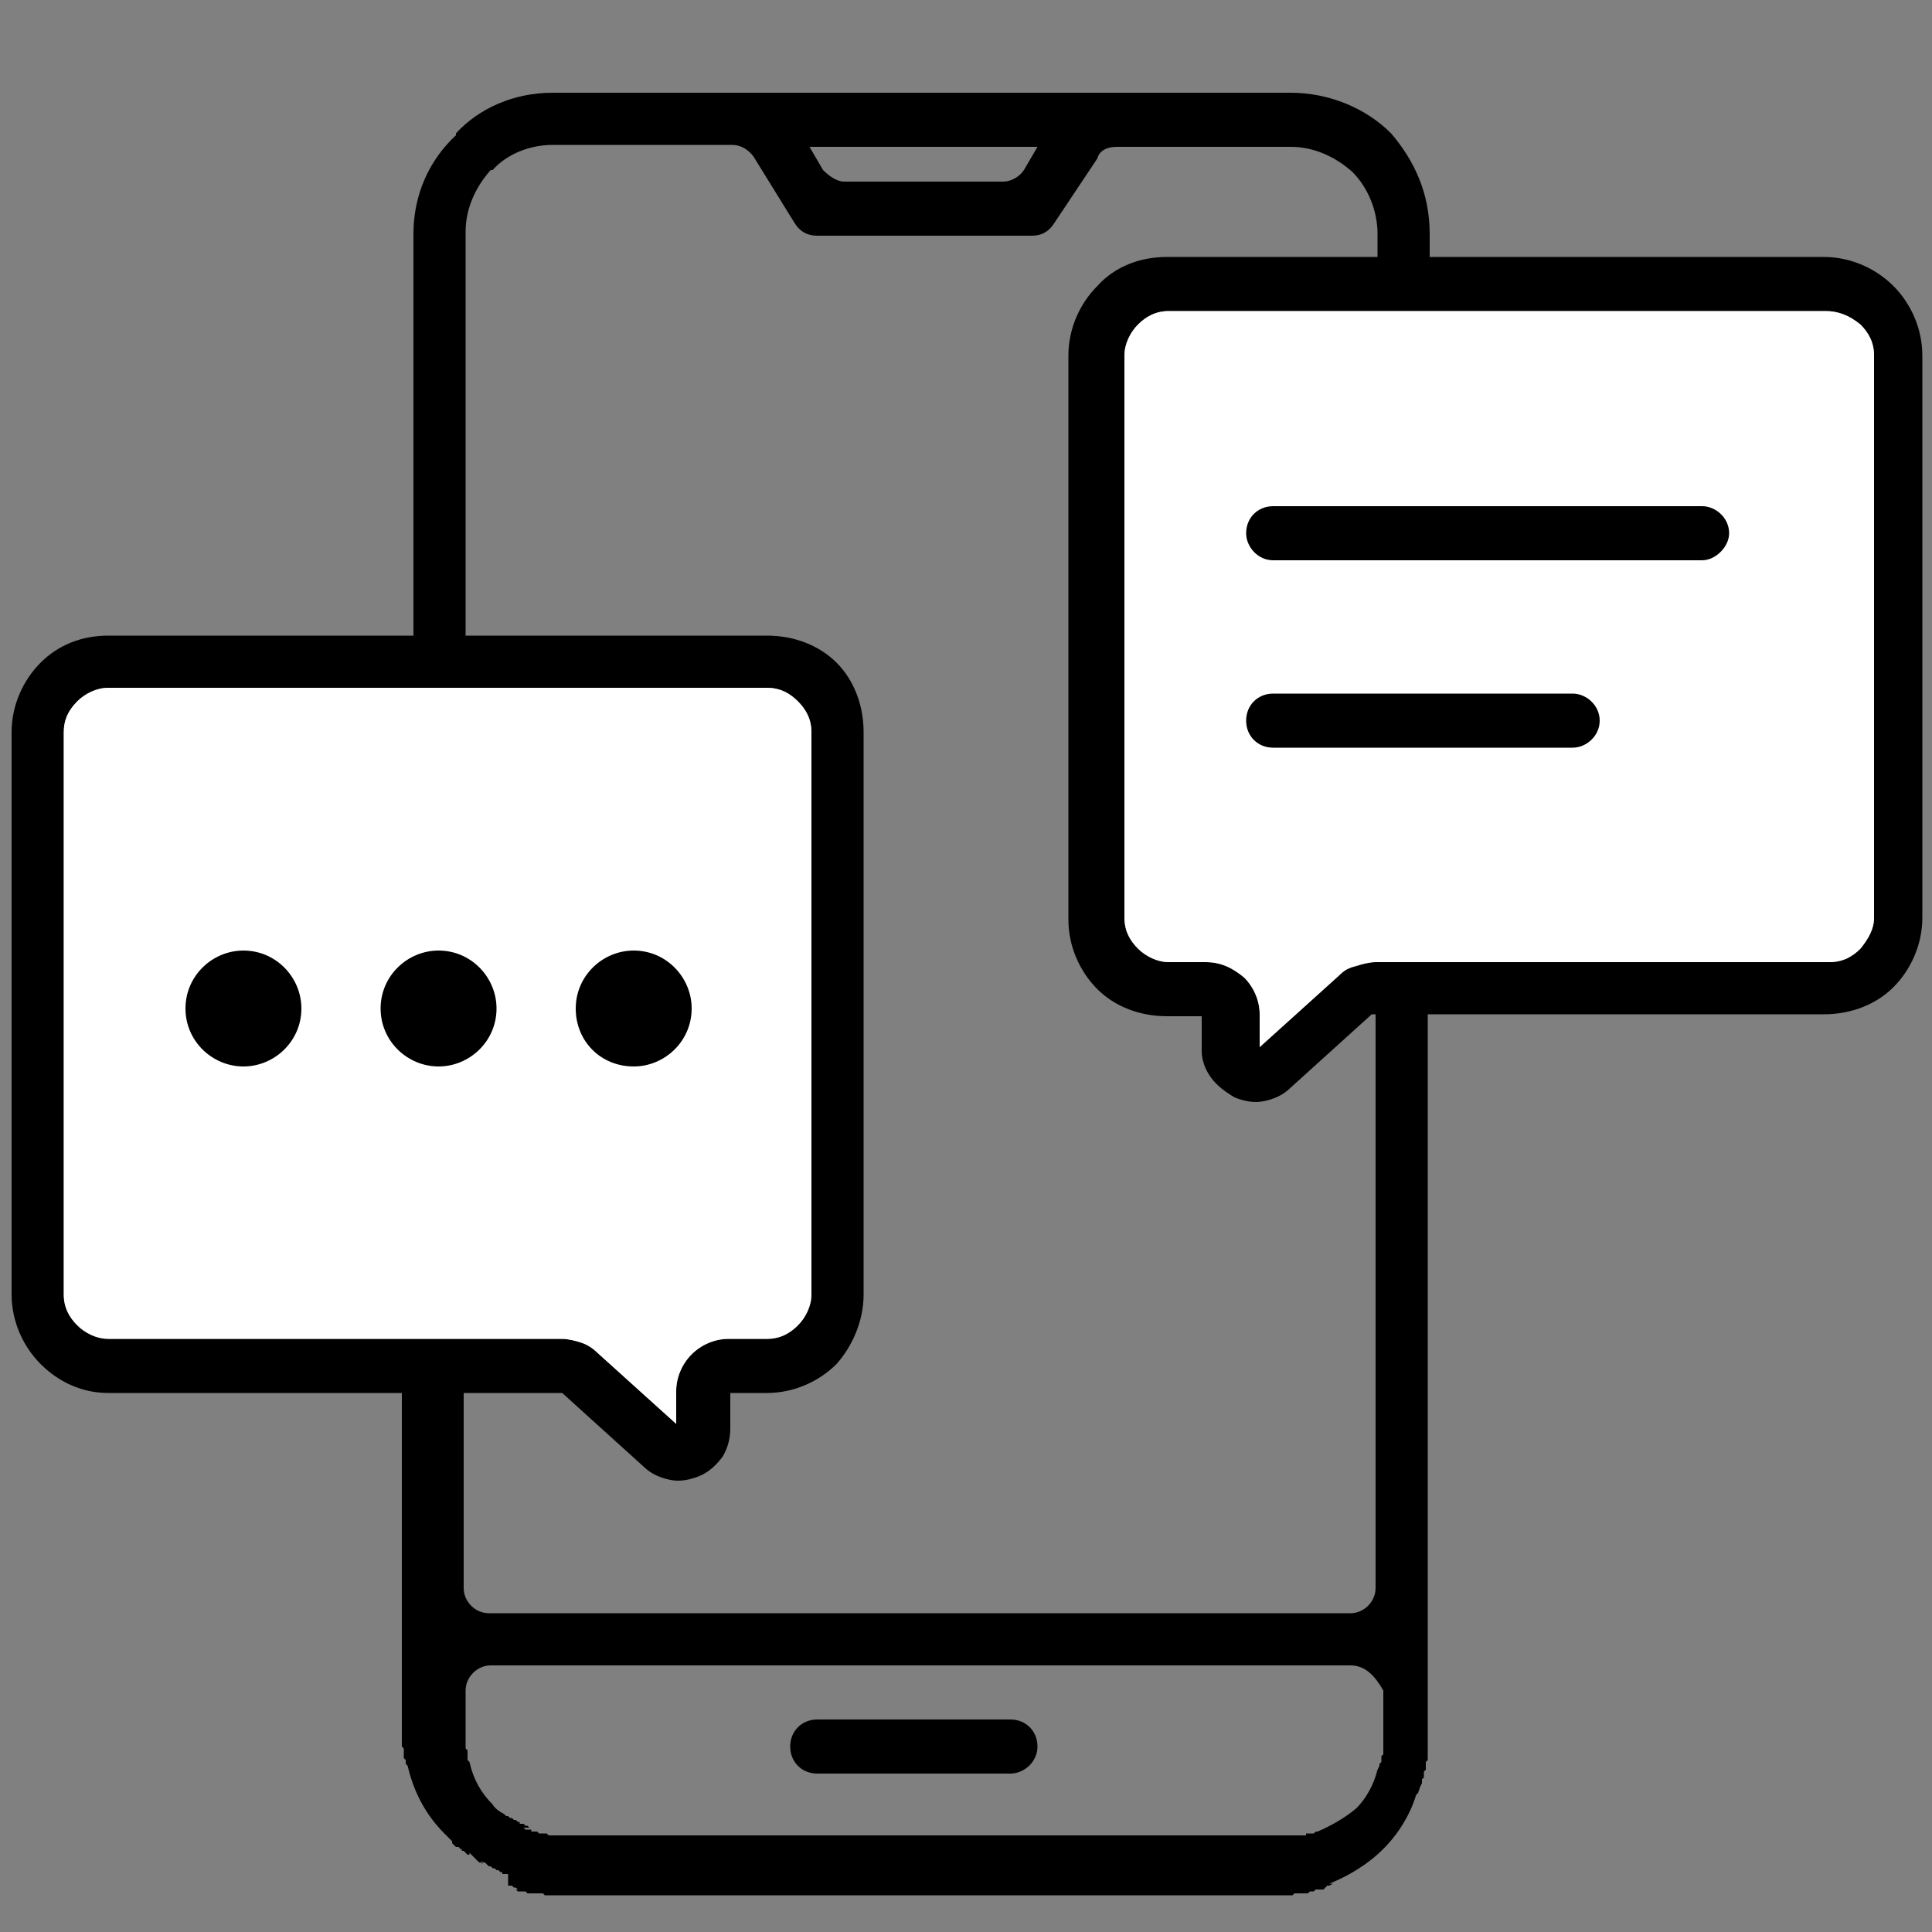
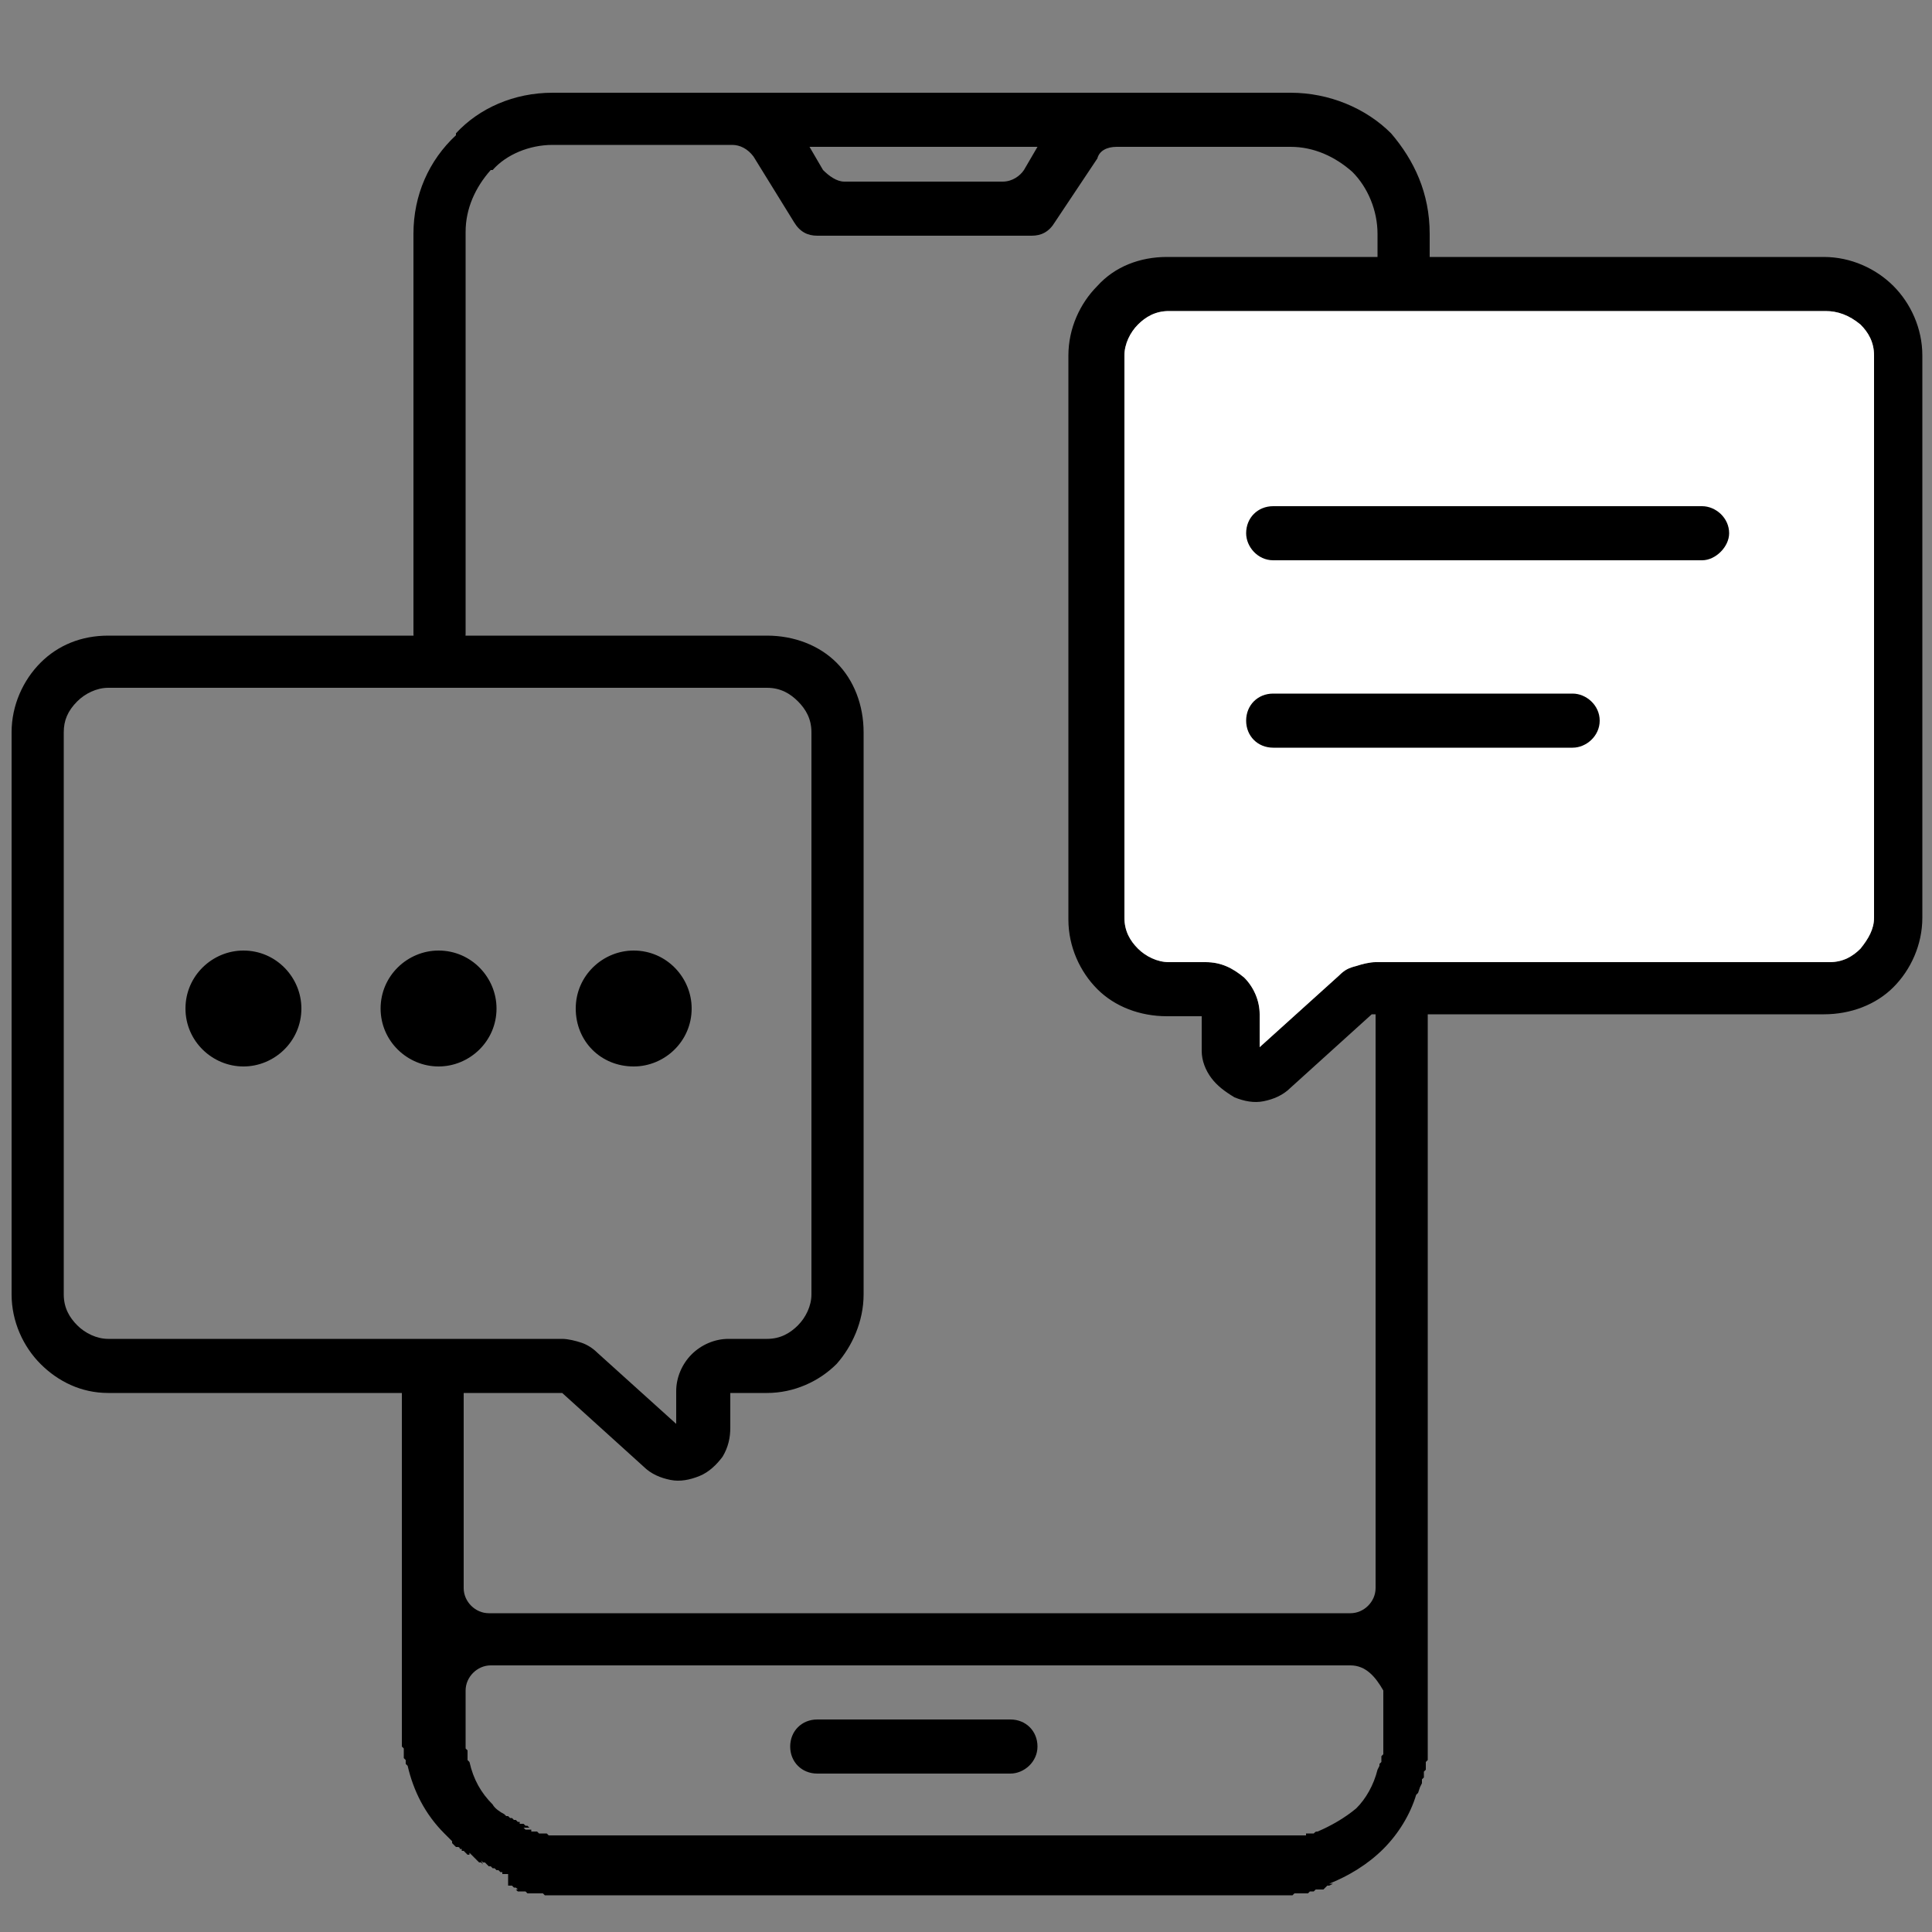
<svg xmlns="http://www.w3.org/2000/svg" version="1.1" id="レイヤー_1" x="0px" y="0px" viewBox="0 0 100 100" style="enable-background:new 0 0 100 100;" xml:space="preserve">
  <rect x="0" y="0" width="100" height="100" fill="#808080" stroke="none" />
  <style type="text/css">
	.st0{fill:#FFFFFF;}
	.st1{fill-rule:evenodd;clip-rule:evenodd;}
</style>
  <path d="M28.6,4.8h38.2c2,0,3.9,0.8,5.2,2.1C73.2,8.3,74,10,74,12.1v1.3c0,0.7-0.6,1.3-1.3,1.3h-0.1c-0.7,0-1.3-0.6-1.3-1.3v-1.3  c0-1.2-0.5-2.4-1.3-3.2c-0.9-0.8-2-1.3-3.2-1.3h-9c-0.5,0-0.9,0.2-1,0.6l-2.2,3.3c-0.3,0.5-0.7,0.7-1.2,0.7H42.3  c-0.5,0-0.9-0.2-1.2-0.7L39,8.1c-0.3-0.4-0.7-0.6-1.1-0.6h-9.3c-1.2,0-2.4,0.5-3.1,1.3h-0.1c-0.8,0.9-1.3,2-1.3,3.2v20.8  c0,0.7-0.6,1.3-1.3,1.3h-0.1c-0.7,0-1.3-0.6-1.3-1.3V12.1c0-2,0.8-3.8,2.2-5.1V6.9C24.8,5.6,26.6,4.8,28.6,4.8L28.6,4.8z M24,72  v10.2c0,0.7,0.6,1.3,1.3,1.3h44.6c0.7,0,1.3-0.6,1.3-1.3V52.5c0-0.7,0.6-1.3,1.3-1.3h0.1c0.7,0,1.3,0.6,1.3,1.3v31v1.4v5.3v0.1v0.1  l0,0v0.1l0,0v0.1l0,0v0.1l0,0v0.1l0,0v0.1l0,0v0.1l0,0v0.1l0,0l-0.1,0.1l0,0v0.1l0,0v0.1l0,0v0.1l0,0v0.1l0,0l-0.1,0.1v0.1v0.1l0,0  v0.1l0,0l-0.1,0.1l0,0v0.1l0,0v0.1l0,0l-0.1,0.2l0,0l-0.1,0.3l0,0l-0.1,0.1l0,0c-0.3,1-0.9,2-1.7,2.8c-0.8,0.8-1.8,1.4-2.8,1.8l0,0  H69l0,0l-0.2,0.1h-0.1l-0.1,0.1l0,0l-0.1,0.1l0,0h-0.1l0,0h-0.1l0,0h-0.1h-0.1l-0.1,0.1l0,0H68l0,0h-0.1l0,0h-0.1l0,0l-0.1,0.1l0,0  h-0.1l0,0h-0.1l0,0h-0.1h-0.1h-0.1l0,0h-0.1l0,0h-0.1l0,0l-0.1,0.1l0,0h-0.1H67h-0.1l0,0h-0.1h-0.1H28.6h-0.1h-0.1h-0.1l0,0h-0.1  l-0.1-0.1H28h-0.1l0,0h-0.1h-0.1c-0.1,0-0.1,0-0.1,0h-0.1l0,0h-0.1c0,0,0,0-0.1,0l-0.1-0.1h-0.1h-0.1h-0.1h-0.1l-0.1-0.1l0,0H27  h-0.1l0,0h-0.1l0,0l-0.1-0.1l0,0h-0.1l-0.1-0.1h-0.1l0,0h-0.1L26.3,97l0,0h-0.1l0,0L26.1,97l0,0h-0.1l0,0L26,96.9h-0.1l0,0l-0.1-0.1  h-0.1l0,0l-0.1-0.1l0,0h-0.1l0,0l-0.1-0.1l0,0h-0.1l-0.1-0.1l-0.1-0.1l0,0h-0.1l0,0l-0.1-0.1l0,0L25,96.5l0,0l-0.1-0.1l0,0h-0.1l0,0  l-0.1-0.1l0,0l-0.1-0.1l0,0l-0.1-0.1l0,0l-0.1-0.1l0,0l-0.1-0.1l0,0L24.3,96l0,0h-0.1l-0.1-0.1l0,0l-0.1-0.1l0,0L24,95.8  c0,0,0,0-0.1,0v-0.1l0,0h-0.1c0-0.1-0.1-0.1-0.1-0.1h-0.1l-0.1-0.1l0,0l-0.1-0.1l0,0v-0.1l0,0l-0.1-0.1l0,0l-0.1-0.1l0,0l-0.1-0.1  l0,0l-0.1-0.1l0,0c-1-1-1.6-2.2-1.9-3.5l0,0l-0.1-0.1l0,0v-0.1v-0.1l-0.1-0.1l0,0v-0.1l0,0v-0.1l0,0v-0.1l0,0v-0.1l0,0v-0.1l0,0  l-0.1-0.1l0,0v-0.1l0,0v-0.1l0,0v-0.1l0,0v-0.1l0,0v-0.1l0,0v-0.1v-0.1v-6.7V72c0-0.7,0.6-1.3,1.3-1.3h0.1C23.5,70.7,24,71.3,24,72  L24,72z M41.9,7.6l0.7,1.2c0.3,0.3,0.7,0.6,1.1,0.6h8.2c0.5,0,0.9-0.3,1.1-0.6l0.7-1.2H41.9z M42.3,91.8c-0.8,0-1.4-0.6-1.4-1.4  c0-0.8,0.6-1.4,1.4-1.4h10c0.8,0,1.4,0.6,1.4,1.4c0,0.8-0.7,1.4-1.4,1.4H42.3z M69.9,86.2H25.4c-0.7,0-1.3,0.6-1.3,1.3v2.6l0,0l0,0  v0.1c0,0,0,0,0,0.1l0,0v0.1l0,0v0.1l0,0l0.1,0.1l0,0v0.1l0,0v0.1l0,0l0,0l0,0v0.1l0,0v0.1l0,0v0.1l0,0l0.1,0.1l0,0  c0.2,0.9,0.6,1.6,1.2,2.2c0.1,0.2,0.4,0.4,0.6,0.5l0,0l0.1,0.1l0,0h0.1l0,0l0.1,0.1l0,0l0,0h0.1l0,0l0.1,0.1l0,0l0,0l0,0h0.1l0,0  l0.1,0.1l0,0h0.1l0,0v0.1l0,0h0.1l0,0h0.1l0.1,0.1l0,0l0,0c0,0,0,0,0.1,0l0,0l0.1,0.1l0,0H27l0,0h0.1l0,0l0,0l0.1,0.1l0,0h0.1h0.1  h0.1l0,0v0.1c0,0,0,0,0.1,0l0,0l0,0h0.1l0,0h0.1l0,0l0.1,0.1l0,0h0.1l0,0l0,0h0.1l0,0h0.1h0.1l0,0l0.1,0.1H28l0,0l0,0H28l0,0h0.1  h0.1l0,0h0.1l0,0h0.1l0,0l0,0c0.1,0,0.1,0,0.1,0l0,0c0,0,0,0,0.1,0l0,0c0,0,0,0,0.1,0l0,0h0.1h38.2h0.1l0,0h0.1l0,0h0.1l0,0H67l0,0  h0.1l0,0l0,0l0,0h0.1l0,0h0.1l0,0h0.1l0,0h0.1l0,0h0.1l0,0v-0.1l0,0h0.1l0,0h0.2l0,0h0.1l0,0c0.1-0.1,0.1-0.1,0.2-0.1l0,0  c0.7-0.3,1.4-0.7,2-1.2c0.5-0.5,0.9-1.2,1.1-2l0,0l0.1-0.2l0,0v-0.1l0,0l0.1-0.1l0,0v-0.1l0,0v-0.1l0,0v-0.1l0,0l0.1-0.1l0,0l0,0  l0,0v-0.1l0,0v-0.1l0,0v-0.1l0,0v-0.1l0,0v-0.1l0,0l0,0c0-0.1,0-0.1,0-0.1v-0.1l0,0l0,0v-2.6C71.2,86.8,70.7,86.2,69.9,86.2  L69.9,86.2z" />
  <path d="M60.4,13.3h34c1.4,0,2.7,0.6,3.6,1.5c0.9,0.9,1.5,2.2,1.5,3.6v29.1c0,1.4-0.6,2.7-1.5,3.6c-0.9,0.9-2.2,1.4-3.6,1.4H71  l-4.2,3.8c-0.4,0.4-0.9,0.6-1.4,0.7c-0.5,0.1-1,0-1.5-0.2c-0.5-0.3-0.9-0.6-1.2-1c-0.3-0.4-0.5-0.9-0.5-1.4v-1.8h-1.8  c-1.4,0-2.7-0.5-3.6-1.4c-0.9-0.9-1.5-2.2-1.5-3.6V18.4c0-1.4,0.6-2.7,1.5-3.6C57.7,13.8,59,13.3,60.4,13.3L60.4,13.3z M94.5,16.1  h-34c-0.7,0-1.2,0.3-1.6,0.7c-0.4,0.4-0.7,1-0.7,1.6v29.1c0,0.7,0.3,1.2,0.7,1.6c0.4,0.4,1,0.7,1.6,0.7h1.9c0.8,0,1.4,0.3,2,0.8  c0.5,0.5,0.8,1.2,0.8,1.9v1.7l4.1-3.7c0.3-0.3,0.5-0.4,0.9-0.5c0.3-0.1,0.7-0.2,1-0.2h23.5c0.7,0,1.2-0.3,1.6-0.7  c0.4-0.5,0.7-1,0.7-1.6V18.4c0-0.7-0.3-1.2-0.7-1.6C95.7,16.3,95.1,16.1,94.5,16.1L94.5,16.1z M71,52.5L71,52.5L71,52.5z" />
  <path class="st0" d="M94.5,16.1h-34c-0.7,0-1.2,0.3-1.6,0.7c-0.4,0.4-0.7,1-0.7,1.6v29.1c0,0.7,0.3,1.2,0.7,1.6  c0.4,0.4,1,0.7,1.6,0.7h1.9c0.8,0,1.4,0.3,2,0.8c0.5,0.5,0.8,1.2,0.8,1.9v1.7l4.1-3.7c0.3-0.3,0.5-0.4,0.9-0.5  c0.3-0.1,0.7-0.2,1-0.2h23.5c0.7,0,1.2-0.3,1.6-0.7c0.4-0.5,0.7-1,0.7-1.6V18.4c0-0.7-0.3-1.2-0.7-1.6  C95.7,16.3,95.1,16.1,94.5,16.1L94.5,16.1z" />
  <path d="M39.7,35.6H5.6c-0.6,0-1.2,0.3-1.6,0.7c-0.5,0.5-0.7,1-0.7,1.6V67c0,0.7,0.3,1.2,0.7,1.6c0.4,0.4,1,0.7,1.6,0.7h23.5  c0.3,0,0.7,0.1,1,0.2c0.3,0.1,0.6,0.3,0.8,0.5l4.1,3.7V72c0-0.7,0.3-1.4,0.8-1.9c0.5-0.5,1.2-0.8,1.9-0.8h2c0.7,0,1.2-0.3,1.6-0.7  c0.4-0.4,0.7-1,0.7-1.6V37.9c0-0.7-0.3-1.2-0.7-1.6C40.9,35.9,40.4,35.6,39.7,35.6L39.7,35.6z M5.6,32.9h34.1c1.4,0,2.7,0.5,3.6,1.4  c0.9,0.9,1.4,2.2,1.4,3.6V67c0,1.4-0.6,2.7-1.4,3.6c-0.9,0.9-2.2,1.5-3.6,1.5h-1.9v1.8c0,0.5-0.1,1-0.4,1.5c-0.3,0.4-0.7,0.8-1.2,1  c-0.5,0.2-1,0.3-1.5,0.2c-0.5-0.1-1-0.3-1.4-0.7l-4.2-3.8H5.6c-1.4,0-2.6-0.6-3.5-1.5c-0.9-0.9-1.5-2.2-1.5-3.6V37.9  c0-1.4,0.6-2.7,1.5-3.6C3,33.4,4.2,32.9,5.6,32.9L5.6,32.9z" />
  <path d="M65.9,29c-0.8,0-1.4-0.7-1.4-1.4c0-0.8,0.6-1.4,1.4-1.4h22.2c0.7,0,1.4,0.6,1.4,1.4c0,0.7-0.7,1.4-1.4,1.4H65.9z M65.9,38.7  c-0.8,0-1.4-0.6-1.4-1.4c0-0.8,0.6-1.4,1.4-1.4h15.5c0.7,0,1.4,0.6,1.4,1.4c0,0.8-0.7,1.4-1.4,1.4H65.9z" />
-   <path class="st0" d="M39.7,35.6H5.6c-0.6,0-1.2,0.3-1.6,0.7c-0.5,0.5-0.7,1-0.7,1.6V67c0,0.7,0.3,1.2,0.7,1.6c0.4,0.4,1,0.7,1.6,0.7  h23.5c0.3,0,0.7,0.1,1,0.2c0.3,0.1,0.6,0.3,0.8,0.5l4.1,3.7V72c0-0.7,0.3-1.4,0.8-1.9c0.5-0.5,1.2-0.8,1.9-0.8h2  c0.7,0,1.2-0.3,1.6-0.7c0.4-0.4,0.7-1,0.7-1.6V37.9c0-0.7-0.3-1.2-0.7-1.6C40.9,35.9,40.4,35.6,39.7,35.6L39.7,35.6z" />
  <path class="st1" d="M12.6,55.2c1.6,0,3-1.3,3-3c0-1.6-1.3-3-3-3c-1.6,0-3,1.3-3,3C9.6,53.9,11,55.2,12.6,55.2L12.6,55.2z" />
  <path class="st1" d="M22.7,55.2c1.6,0,3-1.3,3-3c0-1.6-1.3-3-3-3c-1.6,0-3,1.3-3,3C19.7,53.9,21.1,55.2,22.7,55.2L22.7,55.2z" />
  <path class="st1" d="M32.8,55.2c1.6,0,3-1.3,3-3c0-1.6-1.3-3-3-3c-1.6,0-3,1.3-3,3C29.8,53.9,31.1,55.2,32.8,55.2L32.8,55.2z" />
  <g>
</g>
  <g>
</g>
  <g>
</g>
  <g>
</g>
  <g>
</g>
  <g>
</g>
</svg>